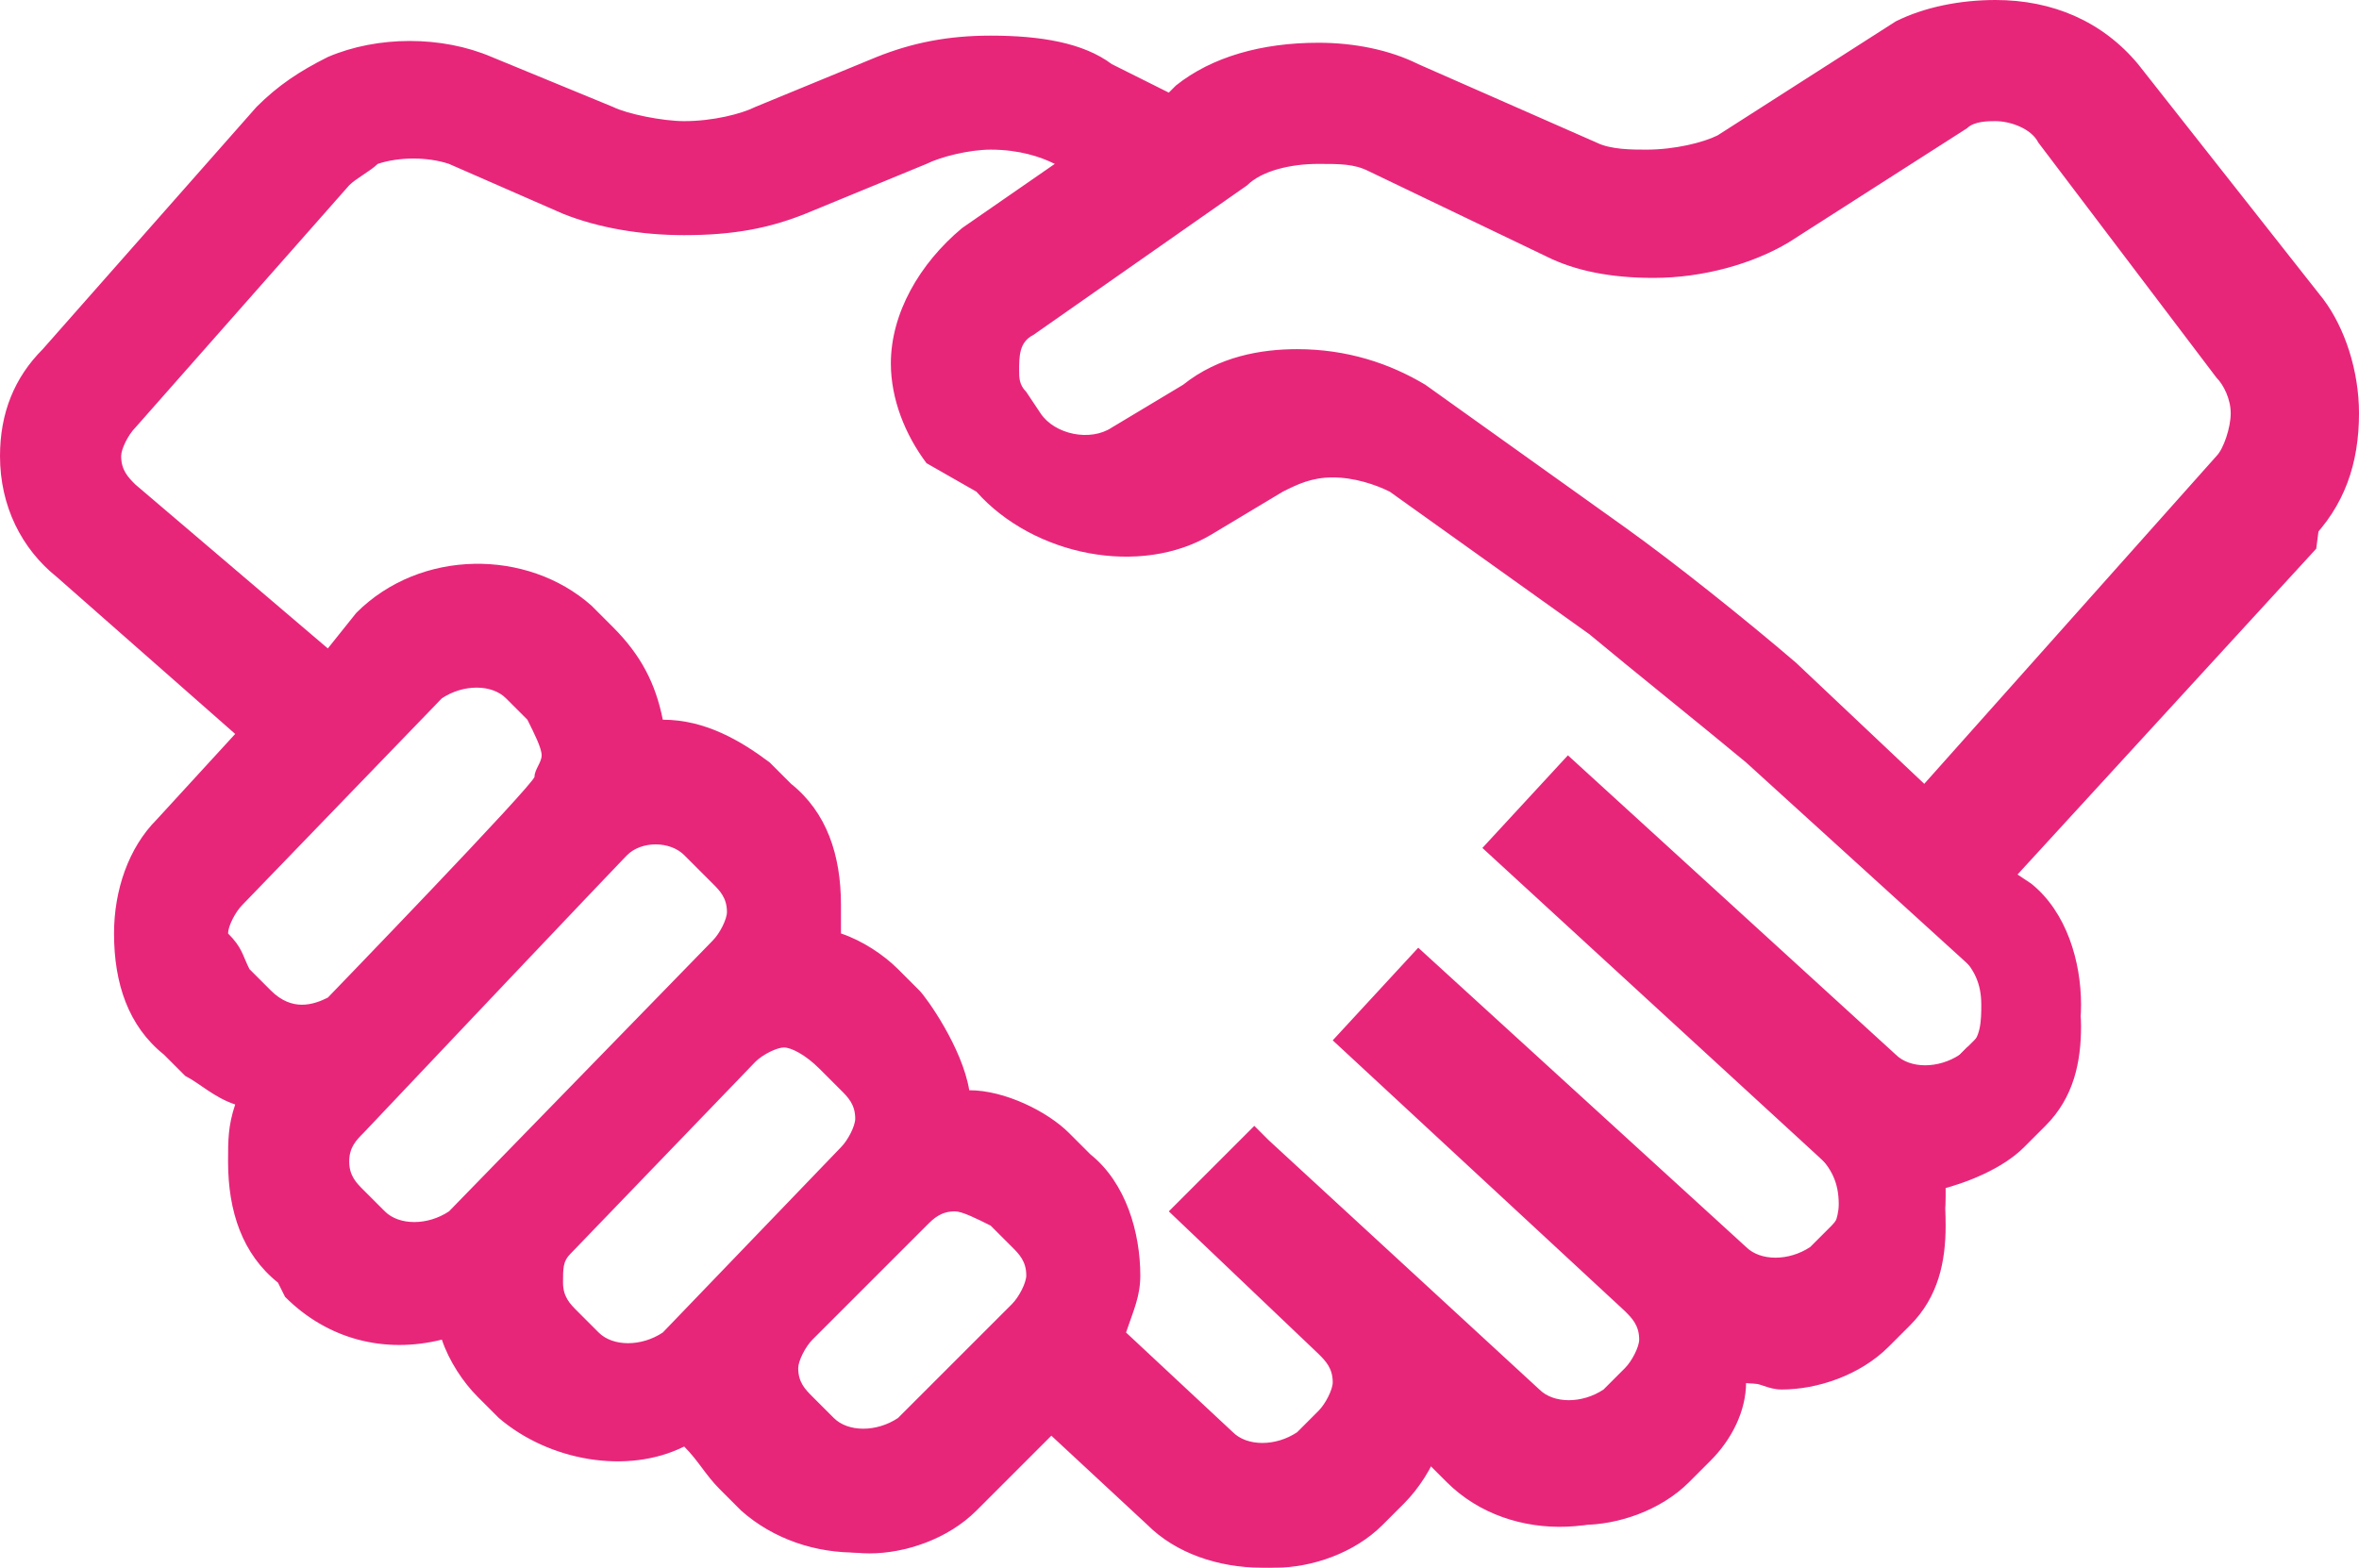
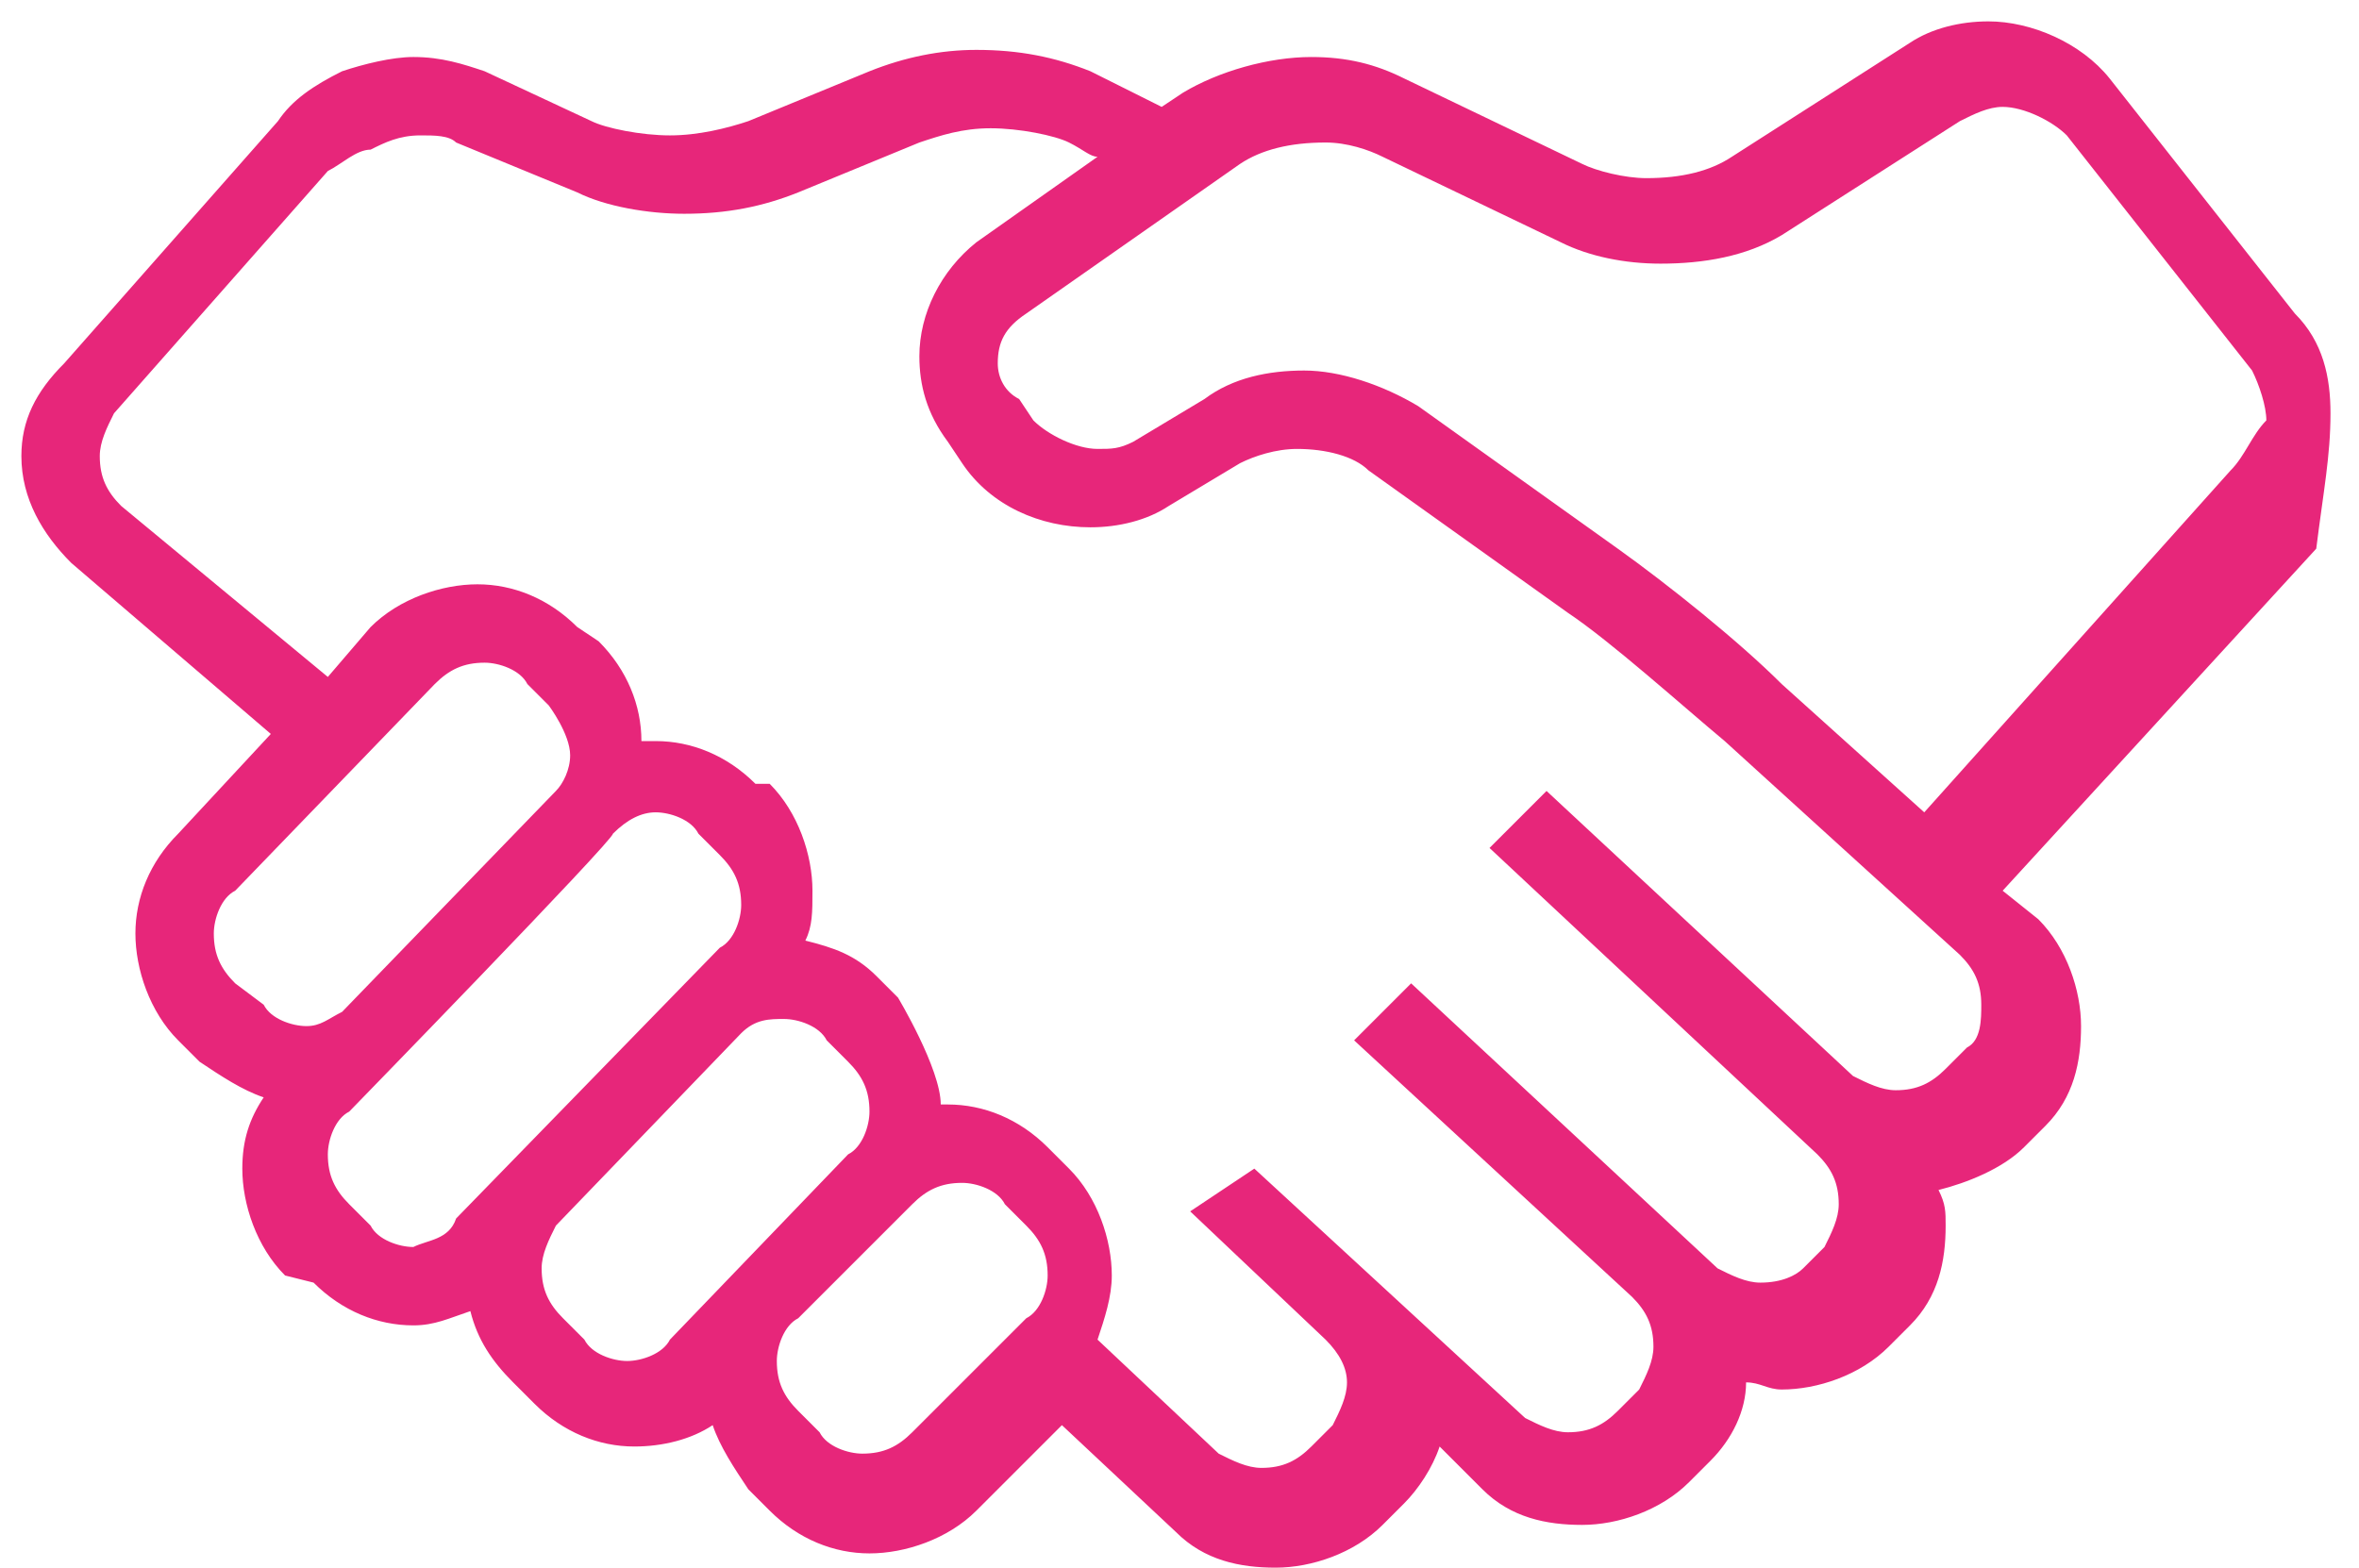
<svg xmlns="http://www.w3.org/2000/svg" version="1.1" id="Capa_1" x="0px" y="0px" viewBox="0 0 33.1 22" style="enable-background:new 0 0 33.1 22;" xml:space="preserve">
  <style type="text/css">
	.st0{fill:#E7267A;}
</style>
  <g>
    <path class="st0" d="M32.7,5.8c0-0.5-0.1-1-0.5-1.4l-2.6-3.3c-0.4-0.5-1.1-0.8-1.7-0.8c-0.4,0-0.8,0.1-1.1,0.3l-2.5,1.6   c-0.3,0.2-0.7,0.3-1.2,0.3c-0.3,0-0.7-0.1-0.9-0.2l-2.5-1.2c-0.4-0.2-0.8-0.3-1.3-0.3c-0.6,0-1.3,0.2-1.8,0.5l-0.3,0.2   c-0.2-0.1-0.6-0.3-1-0.5c-0.5-0.2-1-0.3-1.6-0.3c-0.5,0-1,0.1-1.5,0.3l-1.7,0.7c-0.3,0.1-0.7,0.2-1.1,0.2c-0.4,0-0.9-0.1-1.1-0.2   L6.8,1c-0.3-0.1-0.6-0.2-1-0.2C5.5,0.8,5.1,0.9,4.8,1C4.4,1.2,4.1,1.4,3.9,1.7l-3,3.4C0.5,5.5,0.3,5.9,0.3,6.4C0.3,7,0.6,7.5,1,7.9   l2.8,2.4l-1.3,1.4c-0.4,0.4-0.6,0.9-0.6,1.4c0,0.5,0.2,1.1,0.6,1.5l0.3,0.3c0.3,0.2,0.6,0.4,0.9,0.5c-0.2,0.3-0.3,0.6-0.3,1   c0,0.5,0.2,1.1,0.6,1.5l0,0L4.4,18c0.4,0.4,0.9,0.6,1.4,0.6c0.3,0,0.5-0.1,0.8-0.2c0.1,0.4,0.3,0.7,0.6,1l0.3,0.3   c0.4,0.4,0.9,0.6,1.4,0.6c0.4,0,0.8-0.1,1.1-0.3c0.1,0.3,0.3,0.6,0.5,0.9l0.3,0.3c0.4,0.4,0.9,0.6,1.4,0.6c0.5,0,1.1-0.2,1.5-0.6   l1.2-1.2l1.6,1.5c0.4,0.4,0.9,0.5,1.4,0.5c0.5,0,1.1-0.2,1.5-0.6l0.3-0.3c0.2-0.2,0.4-0.5,0.5-0.8l0.6,0.6c0.4,0.4,0.9,0.5,1.4,0.5   c0.5,0,1.1-0.2,1.5-0.6l0.3-0.3c0.3-0.3,0.5-0.7,0.5-1.1c0.2,0,0.3,0.1,0.5,0.1c0.5,0,1.1-0.2,1.5-0.6l0.3-0.3   c0.4-0.4,0.5-0.9,0.5-1.4c0-0.2,0-0.3-0.1-0.5c0.4-0.1,0.9-0.3,1.2-0.6l0.3-0.3c0.4-0.4,0.5-0.9,0.5-1.4c0-0.5-0.2-1.1-0.6-1.5   l-0.5-0.4l4.4-4.8C32.6,6.9,32.7,6.4,32.7,5.8z M3.3,13.8c-0.2-0.2-0.3-0.4-0.3-0.7c0-0.2,0.1-0.5,0.3-0.6l2.8-2.9   c0.2-0.2,0.4-0.3,0.7-0.3c0.2,0,0.5,0.1,0.6,0.3l0.3,0.3c0,0,0.3,0.4,0.3,0.7c0,0.2-0.1,0.4-0.2,0.5c0,0-3,3.1-3,3.1   c-0.2,0.1-0.3,0.2-0.5,0.2c-0.2,0-0.5-0.1-0.6-0.3L3.3,13.8z M5.8,17.5c-0.2,0-0.5-0.1-0.6-0.3l-0.3-0.3l0,0   c-0.2-0.2-0.3-0.4-0.3-0.7c0-0.2,0.1-0.5,0.3-0.6c0,0,3.7-3.8,3.7-3.9c0.2-0.2,0.4-0.3,0.6-0.3c0.2,0,0.5,0.1,0.6,0.3l0.3,0.3l0,0   c0.2,0.2,0.3,0.4,0.3,0.7c0,0.2-0.1,0.5-0.3,0.6l-3.7,3.8C6.3,17.4,6,17.4,5.8,17.5z M8.8,19.1c-0.2,0-0.5-0.1-0.6-0.3l-0.3-0.3   c-0.2-0.2-0.3-0.4-0.3-0.7c0-0.2,0.1-0.4,0.2-0.6l2.6-2.7c0.2-0.2,0.4-0.2,0.6-0.2c0.2,0,0.5,0.1,0.6,0.3l0.3,0.3l0,0   c0.2,0.2,0.3,0.4,0.3,0.7c0,0.2-0.1,0.5-0.3,0.6l-2.5,2.6C9.3,19,9,19.1,8.8,19.1z M12.8,20.1c-0.2,0.2-0.4,0.3-0.7,0.3   c-0.2,0-0.5-0.1-0.6-0.3l-0.3-0.3c-0.2-0.2-0.3-0.4-0.3-0.7c0-0.2,0.1-0.5,0.3-0.6l1.6-1.6c0.2-0.2,0.4-0.3,0.7-0.3   c0.2,0,0.5,0.1,0.6,0.3l0.3,0.3l0,0c0.2,0.2,0.3,0.4,0.3,0.7c0,0.2-0.1,0.5-0.3,0.6L12.8,20.1z M27.6,14.7L27.3,15   c-0.2,0.2-0.4,0.3-0.7,0.3c-0.2,0-0.4-0.1-0.6-0.2l-4.3-4l-0.8,0.8l4.6,4.3c0.2,0.2,0.3,0.4,0.3,0.7c0,0.2-0.1,0.4-0.2,0.6   l-0.3,0.3C25.2,17.9,25,18,24.7,18c-0.2,0-0.4-0.1-0.6-0.2l-4.3-4L19,14.6l3.9,3.6c0.2,0.2,0.3,0.4,0.3,0.7c0,0.2-0.1,0.4-0.2,0.6   l-0.3,0.3c-0.2,0.2-0.4,0.3-0.7,0.3c-0.2,0-0.4-0.1-0.6-0.2l-3.8-3.5h0l0,0L16.7,17l0,0l0,0l0,0l1.9,1.8c0.2,0.2,0.3,0.4,0.3,0.6   c0,0.2-0.1,0.4-0.2,0.6l-0.3,0.3c-0.2,0.2-0.4,0.3-0.7,0.3c-0.2,0-0.4-0.1-0.6-0.2l-1.7-1.6c0.1-0.3,0.2-0.6,0.2-0.9   c0-0.5-0.2-1.1-0.6-1.5l-0.3-0.3c-0.4-0.4-0.9-0.6-1.4-0.6c0,0-0.1,0-0.1,0c0,0,0,0,0,0c0-0.5-0.6-1.5-0.6-1.5l-0.3-0.3   c-0.3-0.3-0.6-0.4-1-0.5c0.1-0.2,0.1-0.4,0.1-0.7c0-0.5-0.2-1.1-0.6-1.5L10.6,11c-0.4-0.4-0.9-0.6-1.4-0.6c-0.1,0-0.1,0-0.2,0   c0-0.5-0.2-1-0.6-1.4v0L8.1,8.8C7.7,8.4,7.2,8.2,6.7,8.2c-0.5,0-1.1,0.2-1.5,0.6L4.6,9.5L1.7,7.1C1.5,6.9,1.4,6.7,1.4,6.4   c0-0.2,0.1-0.4,0.2-0.6l3-3.4C4.8,2.3,5,2.1,5.2,2.1C5.4,2,5.6,1.9,5.9,1.9c0.2,0,0.4,0,0.5,0.1l1.7,0.7C8.5,2.9,9.1,3,9.6,3   c0.6,0,1.1-0.1,1.6-0.3L12.9,2c0.3-0.1,0.6-0.2,1-0.2c0.4,0,0.9,0.1,1.1,0.2c0.2,0.1,0.3,0.2,0.4,0.2l-1.7,1.2   c-0.5,0.4-0.8,1-0.8,1.6c0,0.4,0.1,0.8,0.4,1.2l0,0l0.2,0.3c0.4,0.6,1.1,0.9,1.8,0.9c0.4,0,0.8-0.1,1.1-0.3l1-0.6   c0.2-0.1,0.5-0.2,0.8-0.2c0.4,0,0.8,0.1,1,0.3l2.8,2c0.6,0.4,1.6,1.3,2.2,1.8l3.3,3c0.2,0.2,0.3,0.4,0.3,0.7   C27.8,14.3,27.8,14.6,27.6,14.7z M31.3,6.6L27,11.4l-2-1.8c-0.6-0.6-1.6-1.4-2.3-1.9l-2.8-2c-0.5-0.3-1.1-0.5-1.6-0.5   c-0.5,0-1,0.1-1.4,0.4l-1,0.6c-0.2,0.1-0.3,0.1-0.5,0.1c-0.3,0-0.7-0.2-0.9-0.4l-0.2-0.3l0,0C14.1,5.5,14,5.3,14,5.1   c0-0.3,0.1-0.5,0.4-0.7l3-2.1c0.3-0.2,0.7-0.3,1.2-0.3c0.3,0,0.6,0.1,0.8,0.2l2.5,1.2c0.4,0.2,0.9,0.3,1.4,0.3   c0.6,0,1.2-0.1,1.7-0.4l2.5-1.6c0.2-0.1,0.4-0.2,0.6-0.2c0.3,0,0.7,0.2,0.9,0.4l2.6,3.3c0.1,0.2,0.2,0.5,0.2,0.7   C31.6,6.1,31.5,6.4,31.3,6.6z" />
-     <path class="st0" d="M17.7,22c-0.6,0-1.2-0.2-1.6-0.6l-1.4-1.3l-1,1c-0.9,0.9-2.4,0.9-3.3,0.1l-0.3-0.3c-0.2-0.2-0.3-0.4-0.5-0.6   c-0.8,0.4-1.9,0.2-2.6-0.4l-0.3-0.3c-0.2-0.2-0.4-0.5-0.5-0.8c-0.8,0.2-1.6,0-2.2-0.6L3.9,18c-0.5-0.4-0.7-1-0.7-1.7   c0-0.3,0-0.5,0.1-0.8c-0.3-0.1-0.5-0.3-0.7-0.4l-0.3-0.3c-0.5-0.4-0.7-1-0.7-1.7c0-0.6,0.2-1.2,0.6-1.6l1.1-1.2L0.8,8.1   C0.3,7.7,0,7.1,0,6.4c0-0.6,0.2-1.1,0.6-1.5l3-3.4c0.3-0.3,0.6-0.5,1-0.7c0.7-0.3,1.6-0.3,2.3,0l1.7,0.7c0.2,0.1,0.7,0.2,1,0.2   c0.4,0,0.8-0.1,1-0.2l1.7-0.7c0.5-0.2,1-0.3,1.6-0.3c0.7,0,1.3,0.1,1.7,0.4l0.8,0.4l0.1-0.1c0.5-0.4,1.2-0.6,2-0.6   c0.5,0,1,0.1,1.4,0.3L22.4,2c0.2,0.1,0.5,0.1,0.7,0.1c0,0,0,0,0,0c0.4,0,0.8-0.1,1-0.2l2.5-1.6C27,0.1,27.5,0,28,0   c0.8,0,1.5,0.3,2,0.9l2.6,3.3c0.3,0.4,0.5,1,0.5,1.6l0,0c0,0.7-0.2,1.3-0.7,1.8l-4.2,4.6l0.3,0.2c0.5,0.4,0.7,1.1,0.7,1.7   c0,0.6-0.2,1.2-0.6,1.6L28.4,16c-0.3,0.3-0.7,0.5-1.1,0.6c0,0.1,0,0.1,0,0.2c0,0.6-0.2,1.1-0.6,1.6l-0.3,0.3   c-0.5,0.5-1.2,0.8-2,0.7c-0.1,0.4-0.3,0.7-0.5,1l-0.3,0.3c-0.8,0.9-2.4,1-3.3,0.1l-0.3-0.3c-0.1,0.2-0.2,0.3-0.3,0.5l-0.3,0.3   C19,21.7,18.4,22,17.7,22C17.8,22,17.8,22,17.7,22z M14.7,19.2l1.8,1.7c0.3,0.3,0.7,0.5,1.2,0.5c0,0,0,0,0,0c0.5,0,0.9-0.2,1.2-0.5   l0.3-0.3c0.2-0.2,0.3-0.4,0.4-0.7l0.1-0.5l1,0.9c0.7,0.6,1.8,0.6,2.4-0.1l0.3-0.3c0.2-0.3,0.4-0.6,0.4-0.9l0-0.4l0.3,0.1   c0.2,0,0.3,0.1,0.4,0.1c0.5,0,0.9-0.2,1.3-0.5l0.3-0.3c0.3-0.3,0.5-0.7,0.5-1.2c0-0.1,0-0.2,0-0.4l-0.1-0.3l0.3,0   c0.4-0.1,0.8-0.2,1-0.5l0.3-0.3c0.3-0.3,0.5-0.7,0.5-1.2c0-0.5-0.2-0.9-0.5-1.2l-0.7-0.7l4.6-5.1c0.3-0.3,0.5-0.8,0.5-1.3   c0-0.5-0.1-0.9-0.4-1.2l-2.6-3.3c-0.6-0.7-1.7-0.9-2.5-0.4l-2.5,1.6c-0.3,0.2-0.8,0.4-1.3,0.3c-0.4,0-0.8-0.1-1-0.2l-2.5-1.2   c-0.3-0.2-0.7-0.2-1.1-0.2c-0.4,0-1.1,0.1-1.6,0.5l-0.4,0.3l-1.1-0.6c-0.4-0.2-0.9-0.3-1.5-0.3c-0.5,0-1,0.1-1.3,0.2L10.9,2   c-0.3,0.1-0.8,0.2-1.3,0.2C9.2,2.2,8.7,2.2,8.4,2L6.7,1.3c-0.5-0.2-1.2-0.2-1.8,0C4.6,1.5,4.3,1.6,4.1,1.9l-3,3.4   C0.8,5.6,0.6,6,0.6,6.4c0,0.5,0.2,0.9,0.6,1.3l3.1,2.6L2.7,12c-0.3,0.3-0.5,0.7-0.5,1.2c0,0.5,0.2,0.9,0.5,1.2l0.3,0.3   c0.2,0.2,0.5,0.3,0.8,0.4l0.4,0.1L4,15.5c-0.1,0.3-0.2,0.5-0.2,0.8c0,0.5,0.2,0.9,0.5,1.2l0.3,0.3c0.5,0.5,1.2,0.6,1.8,0.3L6.8,18   l0.1,0.4c0.1,0.3,0.2,0.6,0.5,0.8l0.3,0.3c0.6,0.5,1.5,0.6,2.1,0.2l0.3-0.2l0.1,0.4c0.1,0.3,0.2,0.5,0.4,0.7l0.3,0.3   c0.7,0.6,1.8,0.6,2.4-0.1L14.7,19.2z M17.8,20.9c-0.3,0-0.6-0.1-0.8-0.3l-1.9-1.7l0.1-0.2c0.1-0.2,0.2-0.5,0.2-0.8   c0-0.5-0.2-0.9-0.5-1.2l-0.3-0.3c-0.3-0.3-0.7-0.5-1.2-0.5c0,0,0,0,0,0l-0.3,0L13,15.6c0-0.3-0.3-1-0.6-1.3l-0.2-0.2   c-0.2-0.2-0.5-0.4-0.9-0.4l-0.4-0.1l0.1-0.3c0.1-0.2,0.1-0.4,0.1-0.6c0-0.5-0.2-0.9-0.5-1.2l-0.3-0.3c-0.3-0.3-0.7-0.5-1.2-0.5   l-0.5,0l0-0.3c0-0.5-0.2-0.9-0.5-1.2L7.9,9C7.3,8.4,6.1,8.4,5.5,9.1L4.6,10L1.5,7.3C1.3,7.1,1.1,6.8,1.1,6.4c0-0.3,0.1-0.6,0.3-0.8   l3-3.4C4.6,2,4.8,1.9,5.1,1.8c0.5-0.2,1-0.2,1.4,0l1.7,0.7c0.4,0.2,0.9,0.3,1.4,0.3c0.6,0,1-0.1,1.4-0.3l1.7-0.7   c0.3-0.1,0.7-0.2,1.2-0.2c0.5,0,0.9,0.1,1.2,0.2l0.9,0.5l-2.1,1.5c-0.4,0.3-0.7,0.8-0.7,1.4c0,0.4,0.1,0.7,0.3,1l0.2,0.3   c0.5,0.7,1.7,0.9,2.4,0.5l1-0.6c0.3-0.2,0.6-0.3,1-0.3c0,0,0,0,0,0c0.4,0,0.9,0.1,1.2,0.3l2.8,2c0.6,0.5,1.7,1.3,2.2,1.8l3.3,3   c0.3,0.2,0.4,0.6,0.4,0.9c0,0.3-0.1,0.6-0.3,0.8l0,0l-0.3,0.3c-0.4,0.5-1.3,0.5-1.7,0.1l-4.1-3.8l-0.3,0.3l4.4,4.1   c0.3,0.2,0.4,0.6,0.4,0.9c0,0.3-0.1,0.6-0.3,0.8l-0.3,0.3c-0.4,0.5-1.3,0.5-1.7,0.1l-4.1-3.8l-0.3,0.3l3.6,3.3   c0.2,0.2,0.4,0.6,0.4,0.9c0,0.3-0.1,0.6-0.3,0.8l-0.3,0.3c-0.4,0.5-1.3,0.5-1.7,0.1l-3.6-3.3L17.2,17l1.7,1.6   c0.2,0.2,0.4,0.5,0.4,0.9c0,0.3-0.1,0.6-0.3,0.8l-0.3,0.3C18.4,20.8,18.1,20.9,17.8,20.9z M15.8,18.7l1.5,1.4   c0.2,0.2,0.6,0.2,0.9,0l0.3-0.3c0.1-0.1,0.2-0.3,0.2-0.4c0-0.2-0.1-0.3-0.2-0.4l-2.1-2l0.2-0.2l1-1l0.2,0.2l3.8,3.5   c0.2,0.2,0.6,0.2,0.9,0l0.3-0.3c0.1-0.1,0.2-0.3,0.2-0.4c0-0.2-0.1-0.3-0.2-0.4l-4.1-3.8l1.2-1.3l4.6,4.2c0.2,0.2,0.6,0.2,0.9,0   l0.3-0.3c0.1-0.1,0.2-0.3,0.2-0.4c0-0.2-0.1-0.3-0.2-0.4l-4.9-4.5l1.2-1.3l4.6,4.2c0.2,0.2,0.6,0.2,0.9,0l0.3-0.3   c0.1-0.1,0.2-0.3,0.2-0.4c0-0.2-0.1-0.3-0.2-0.4l-3.3-3c-0.6-0.5-1.6-1.3-2.2-1.8l-2.8-2c-0.2-0.1-0.5-0.2-0.8-0.2c0,0,0,0,0,0   c-0.3,0-0.5,0.1-0.7,0.2l-1,0.6c-1,0.6-2.5,0.3-3.3-0.6L13,6.5c-0.3-0.4-0.5-0.9-0.5-1.4c0-0.7,0.4-1.4,1-1.9l1.3-0.9   c-0.2-0.1-0.5-0.2-0.9-0.2c0,0,0,0,0,0c-0.3,0-0.7,0.1-0.9,0.2L11.3,3c-0.5,0.2-1,0.3-1.7,0.3C9,3.3,8.4,3.2,7.9,3L6.3,2.3   C6,2.2,5.6,2.2,5.3,2.3C5.2,2.4,5,2.5,4.9,2.6L1.9,6C1.8,6.1,1.7,6.3,1.7,6.4c0,0.2,0.1,0.3,0.2,0.4l2.7,2.3L5,8.6   c0.9-0.9,2.4-0.9,3.3-0.1l0.3,0.3C9,9.2,9.2,9.6,9.3,10.1c0.6,0,1.1,0.3,1.5,0.6l0.3,0.3c0.5,0.4,0.7,1,0.7,1.7c0,0.1,0,0.3,0,0.4   c0.3,0.1,0.6,0.3,0.8,0.5l0.3,0.3c0.1,0.1,0.6,0.8,0.7,1.4c0.5,0,1.1,0.3,1.4,0.6l0.3,0.3c0.5,0.4,0.7,1.1,0.7,1.7   C16,18.2,15.9,18.4,15.8,18.7z M12.1,20.7c-0.3,0-0.6-0.1-0.9-0.3L11,20.1c-0.2-0.2-0.4-0.5-0.4-0.9c0-0.3,0.1-0.6,0.3-0.8l1.6-1.6   c0.5-0.5,1.3-0.5,1.7,0l0.3,0.3c0.2,0.2,0.4,0.5,0.4,0.9c0,0.3-0.1,0.6-0.3,0.8L13,20.4C12.8,20.6,12.5,20.7,12.1,20.7z M13.4,17   c-0.2,0-0.3,0.1-0.4,0.2l-1.6,1.6c-0.1,0.1-0.2,0.3-0.2,0.4c0,0.2,0.1,0.3,0.2,0.4l0.3,0.3c0.2,0.2,0.6,0.2,0.9,0l1.6-1.6   c0.1-0.1,0.2-0.3,0.2-0.4c0-0.2-0.1-0.3-0.2-0.4l-0.3-0.3C13.7,17.1,13.5,17,13.4,17z M8.8,19.4L8.8,19.4c-0.3,0-0.6-0.1-0.9-0.3   l-0.3-0.3c-0.2-0.2-0.4-0.5-0.4-0.9c0-0.3,0.1-0.5,0.3-0.8l2.6-2.7c0.5-0.5,1.2-0.4,1.7,0l0.3,0.3c0.2,0.2,0.4,0.5,0.4,0.9   c0,0.3-0.1,0.6-0.3,0.8L9.7,19C9.5,19.3,9.1,19.4,8.8,19.4z M11,14.7c-0.1,0-0.3,0.1-0.4,0.2L8,17.6c-0.1,0.1-0.1,0.2-0.1,0.4   c0,0.2,0.1,0.3,0.2,0.4l0.3,0.3c0.2,0.2,0.6,0.2,0.9,0l2.5-2.6c0.1-0.1,0.2-0.3,0.2-0.4c0-0.2-0.1-0.3-0.2-0.4l-0.3-0.3   C11.3,14.8,11.1,14.7,11,14.7z M5.8,17.8c-0.3,0-0.6-0.1-0.8-0.3l-0.3-0.3c-0.2-0.2-0.4-0.5-0.4-0.9c0-0.3,0.1-0.6,0.3-0.8   c1.2-1.3,3.6-3.8,3.7-3.9c0.5-0.5,1.3-0.5,1.7,0l0.3,0.3c0.2,0.2,0.4,0.5,0.4,0.9c0,0.3-0.1,0.6-0.3,0.8l-3.7,3.8   C6.4,17.6,6.1,17.8,5.8,17.8L5.8,17.8z M8.8,12c0,0-0.2,0.2-3.7,3.9C5,16,4.9,16.1,4.9,16.3c0,0.2,0.1,0.3,0.2,0.4L5.4,17   c0.2,0.2,0.6,0.2,0.9,0l3.7-3.8c0.1-0.1,0.2-0.3,0.2-0.4c0-0.2-0.1-0.3-0.2-0.4L9.6,12C9.4,11.8,9,11.8,8.8,12   C8.8,12,8.8,12,8.8,12z M4.2,14.6c-0.3,0-0.6-0.1-0.9-0.3L3.1,14c-0.2-0.2-0.4-0.5-0.4-0.9c0-0.3,0.1-0.6,0.3-0.8l2.8-2.9   c0.4-0.5,1.3-0.5,1.7,0l0.3,0.3c0.1,0.2,0.4,0.6,0.4,0.9c0,0.3-0.1,0.5-0.2,0.7c0,0-3,3.1-3,3.1C4.7,14.5,4.5,14.6,4.2,14.6z    M3.5,13.6l0.3,0.3c0.3,0.3,0.6,0.2,0.8,0.1c0,0,2.9-3,2.9-3.1c0-0.1,0.1-0.2,0.1-0.3c0-0.1-0.1-0.3-0.2-0.5L7.1,9.8   c-0.2-0.2-0.6-0.2-0.9,0l-2.8,2.9c-0.1,0.1-0.2,0.3-0.2,0.4C3.4,13.3,3.4,13.4,3.5,13.6z M27,11.9l-2.2-2c-0.6-0.6-1.6-1.4-2.3-1.9   l-2.8-2c-0.4-0.3-0.9-0.4-1.5-0.4c-0.5,0-0.9,0.1-1.3,0.3l-1,0.6c-0.6,0.3-1.4,0.2-1.8-0.4l-0.2-0.3c-0.2-0.2-0.2-0.5-0.2-0.7   c0-0.4,0.2-0.7,0.5-1l3-2.1c0.3-0.2,0.8-0.4,1.3-0.4c0,0,0,0,0,0c0.3,0,0.7,0.1,0.9,0.2L21.9,3c0.3,0.2,0.8,0.3,1.2,0.3   c0.6,0,1.1-0.1,1.6-0.4l2.5-1.6c0.2-0.1,0.5-0.2,0.7-0.2c0,0,0,0,0,0c0.4,0,0.9,0.2,1.1,0.5l2.6,3.3C31.8,5.1,32,5.5,32,5.8   c0,0.4-0.1,0.8-0.4,1L27,11.9z M18.2,4.9c0.7,0,1.3,0.2,1.8,0.5l2.8,2c0.7,0.5,1.7,1.3,2.4,1.9L27,11l4.1-4.6   c0.1-0.1,0.2-0.4,0.2-0.6c0-0.2-0.1-0.4-0.2-0.5L28.6,2c-0.1-0.2-0.4-0.3-0.6-0.3c0,0,0,0,0,0c-0.1,0-0.3,0-0.4,0.1l-2.5,1.6   c-0.5,0.3-1.2,0.5-1.9,0.5c-0.6,0-1.1-0.1-1.5-0.3l-2.5-1.2c-0.2-0.1-0.4-0.1-0.7-0.1c0,0,0,0,0,0c-0.4,0-0.8,0.1-1,0.3l-3,2.1   c-0.2,0.1-0.2,0.3-0.2,0.5c0,0.1,0,0.2,0.1,0.3l0.2,0.3c0.2,0.3,0.7,0.4,1,0.2l1-0.6C17.1,5,17.7,4.9,18.2,4.9z" />
  </g>
</svg>